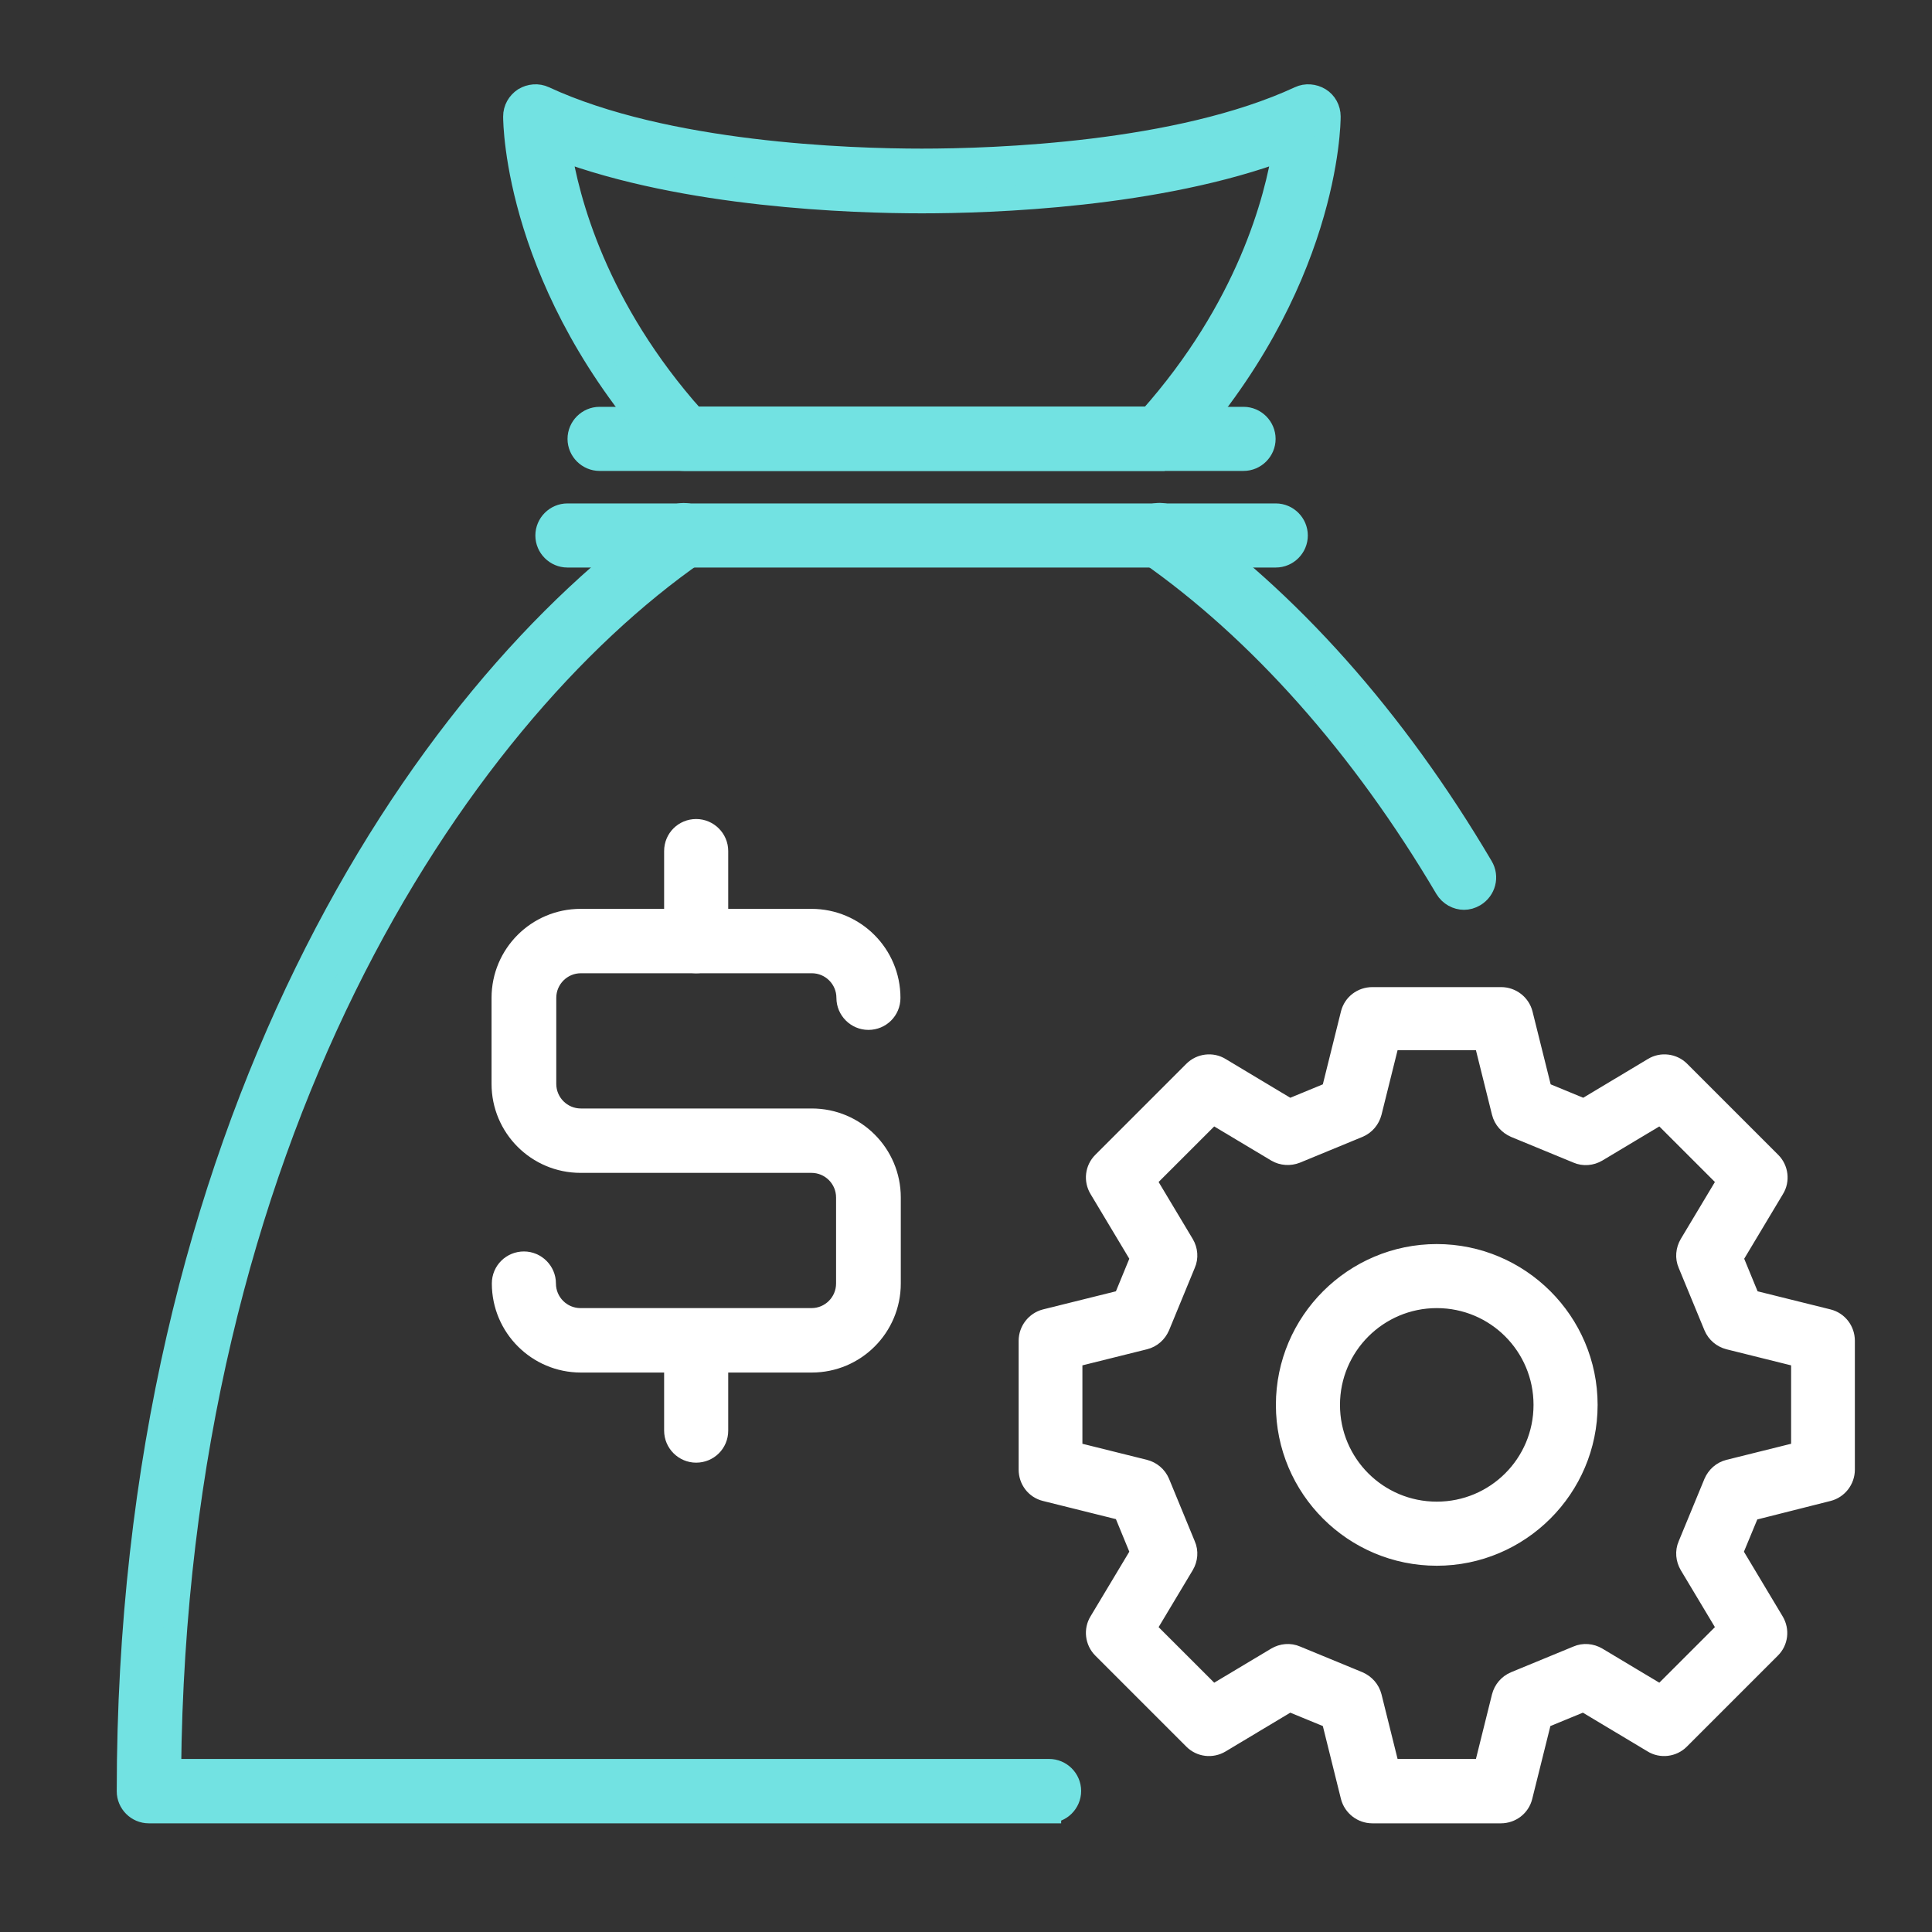
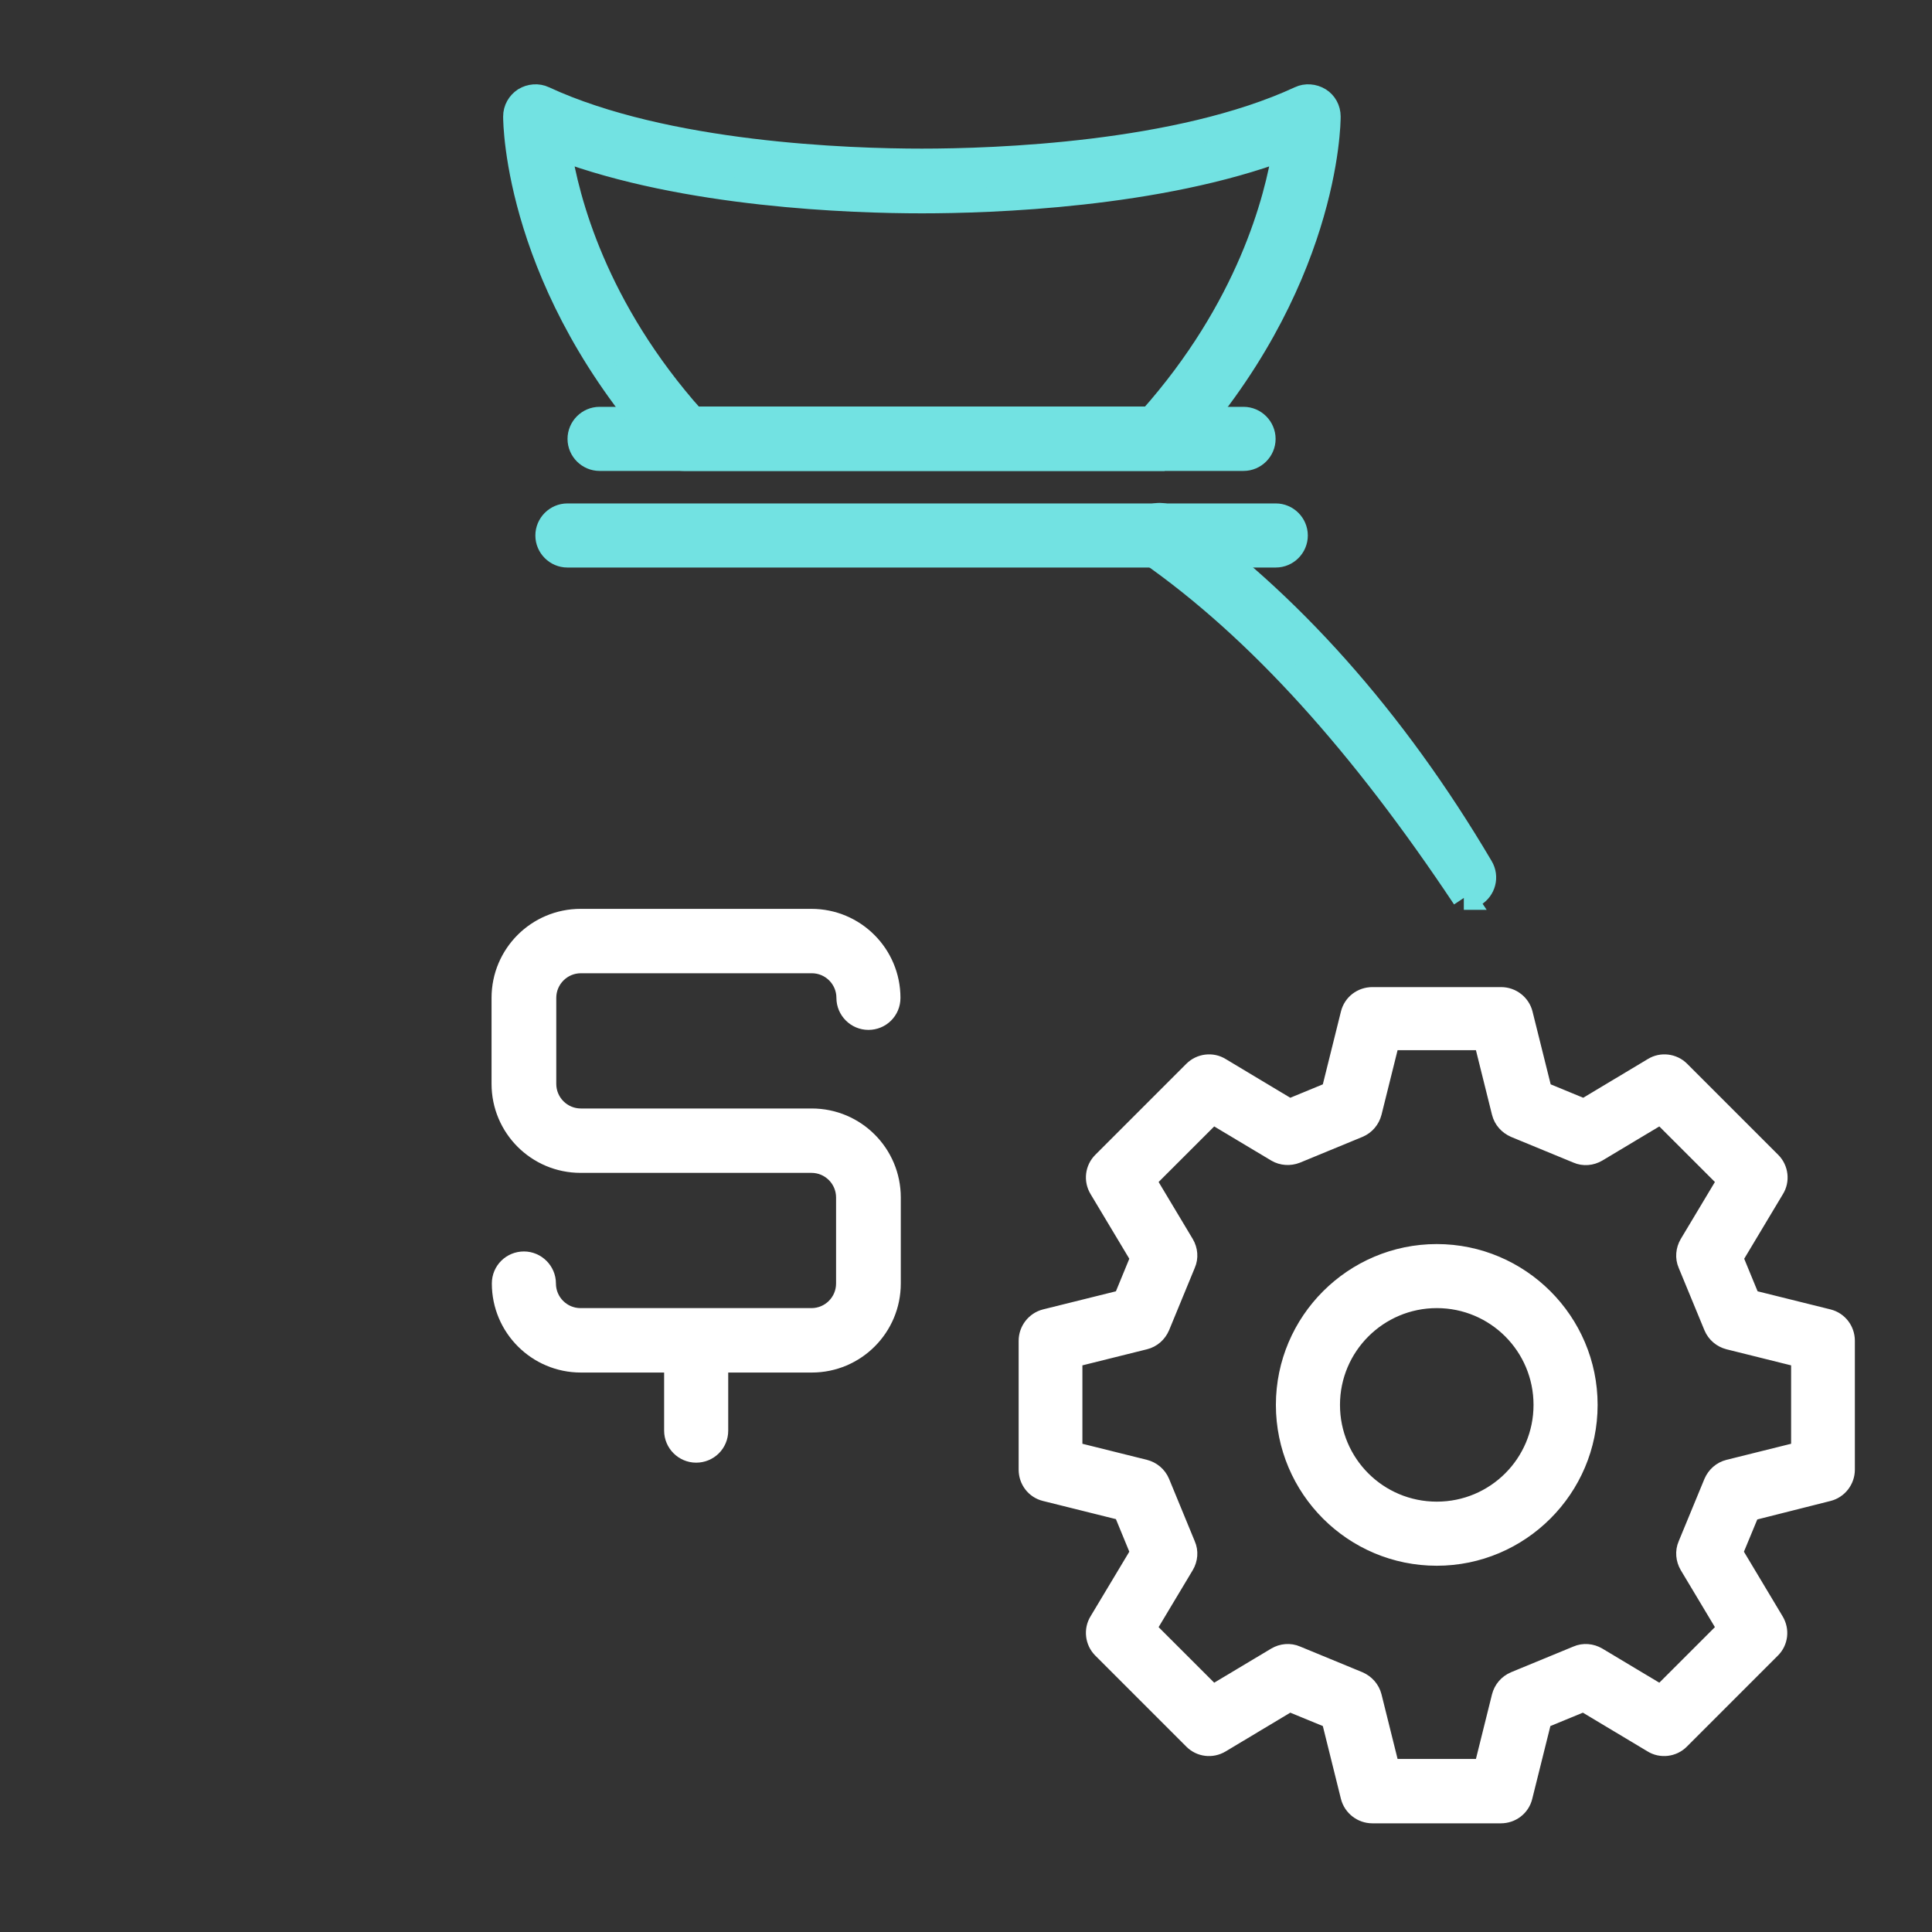
<svg xmlns="http://www.w3.org/2000/svg" width="40" height="40" viewBox="0 0 40 40" fill="none">
  <rect x="0" y="0" width="40" height="40" fill="#333333" stroke="none" />
-   <path d="M30.313 18.587C30.173 18.587 30.033 18.513 29.953 18.38C28.213 15.433 26.073 13.027 23.767 11.42C23.58 11.287 23.533 11.027 23.66 10.84C23.793 10.653 24.053 10.607 24.24 10.733C26.647 12.407 28.867 14.9 30.667 17.953C30.787 18.153 30.72 18.407 30.52 18.527C30.453 18.567 30.38 18.587 30.307 18.587H30.313Z" fill="#72E2E2" stroke="#72E2E2" stroke-width="0.5" />
-   <path d="M21.72 37.5H3.08C2.854 37.5 2.667 37.313 2.667 37.087C2.667 23.413 8.727 14.353 13.92 10.74C14.107 10.607 14.367 10.653 14.5 10.847C14.634 11.033 14.587 11.293 14.394 11.427C9.42 14.887 3.62 23.553 3.5 36.667H21.72C21.947 36.667 22.134 36.853 22.134 37.08C22.134 37.307 21.947 37.493 21.72 37.493V37.5Z" fill="#72E2E2" stroke="#72E2E2" stroke-width="0.5" />
+   <path d="M30.313 18.587C28.213 15.433 26.073 13.027 23.767 11.42C23.58 11.287 23.533 11.027 23.66 10.84C23.793 10.653 24.053 10.607 24.24 10.733C26.647 12.407 28.867 14.9 30.667 17.953C30.787 18.153 30.72 18.407 30.52 18.527C30.453 18.567 30.38 18.587 30.307 18.587H30.313Z" fill="#72E2E2" stroke="#72E2E2" stroke-width="0.5" />
  <path d="M25.747 9.5H12.413C12.187 9.5 12 9.313 12 9.087C12 8.86 12.187 8.673 12.413 8.673H25.747C25.973 8.673 26.16 8.86 26.16 9.087C26.16 9.313 25.973 9.5 25.747 9.5Z" fill="#72E2E2" stroke="#72E2E2" stroke-width="0.5" />
  <path d="M26.414 11.5H11.747C11.521 11.5 11.334 11.313 11.334 11.087C11.334 10.86 11.521 10.673 11.747 10.673H26.414C26.641 10.673 26.827 10.86 26.827 11.087C26.827 11.313 26.641 11.5 26.414 11.5Z" fill="#72E2E2" stroke="#72E2E2" stroke-width="0.5" />
  <path d="M24.007 9.5H14.16C14.04 9.5 13.934 9.453 13.854 9.367C10.7 5.927 10.667 2.56 10.667 2.413C10.667 2.267 10.74 2.14 10.86 2.06C10.98 1.987 11.134 1.973 11.26 2.033C13.78 3.2 17.574 3.327 19.087 3.327C20.6 3.327 24.394 3.2 26.914 2.033C27.04 1.973 27.194 1.987 27.314 2.06C27.434 2.133 27.507 2.267 27.507 2.413C27.507 2.56 27.474 5.92 24.32 9.36C24.24 9.447 24.127 9.493 24.014 9.493L24.007 9.5ZM14.347 8.667H23.82C25.847 6.387 26.434 4.14 26.6 3.067C23.98 4.053 20.527 4.167 19.087 4.167C17.647 4.167 14.194 4.053 11.574 3.067C11.74 4.14 12.32 6.387 14.354 8.667H14.347Z" fill="#72E2E2" stroke="#72E2E2" stroke-width="0.5" />
  <path d="M16.807 28.167H12.027C11.147 28.167 10.433 27.453 10.433 26.573C10.433 26.34 10.62 26.16 10.847 26.16C11.073 26.16 11.26 26.347 11.26 26.573C11.26 26.993 11.6 27.333 12.02 27.333H16.8C17.22 27.333 17.56 26.993 17.56 26.573V24.793C17.56 24.373 17.22 24.033 16.8 24.033H12.02C11.14 24.033 10.427 23.32 10.427 22.44V20.66C10.427 19.78 11.14 19.067 12.02 19.067H16.8C17.68 19.067 18.393 19.78 18.393 20.66C18.393 20.893 18.207 21.073 17.98 21.073C17.753 21.073 17.567 20.887 17.567 20.66C17.567 20.24 17.227 19.9 16.807 19.9H12.027C11.607 19.9 11.267 20.24 11.267 20.66V22.44C11.267 22.86 11.607 23.2 12.027 23.2H16.807C17.687 23.2 18.4 23.913 18.4 24.793V26.573C18.4 27.453 17.687 28.167 16.807 28.167Z" fill="white" stroke="white" stroke-width="0.5" />
-   <path d="M14.413 19.9C14.187 19.9 14 19.713 14 19.487V17.62C14 17.387 14.187 17.207 14.413 17.207C14.64 17.207 14.827 17.393 14.827 17.62V19.487C14.827 19.72 14.64 19.9 14.413 19.9Z" fill="white" stroke="white" stroke-width="0.5" />
  <path d="M14.413 30.033C14.187 30.033 14 29.847 14 29.62V27.753C14 27.52 14.187 27.34 14.413 27.34C14.64 27.34 14.827 27.527 14.827 27.753V29.62C14.827 29.853 14.64 30.033 14.413 30.033Z" fill="white" stroke="white" stroke-width="0.5" />
  <path d="M31.08 37.5H28.413C28.22 37.5 28.053 37.367 28.006 37.187L27.6 35.553L26.693 35.18L25.247 36.047C25.08 36.147 24.873 36.12 24.74 35.987L22.853 34.1C22.72 33.967 22.693 33.753 22.793 33.593L23.66 32.147L23.287 31.24L21.653 30.833C21.466 30.787 21.34 30.62 21.34 30.427V27.76C21.34 27.567 21.473 27.4 21.653 27.353L23.287 26.947L23.66 26.04L22.793 24.593C22.693 24.427 22.72 24.22 22.853 24.087L24.74 22.2C24.873 22.067 25.087 22.04 25.247 22.14L26.693 23.007L27.6 22.633L28.006 21C28.053 20.813 28.22 20.687 28.413 20.687H31.08C31.273 20.687 31.44 20.82 31.486 21L31.893 22.633L32.8 23.007L34.246 22.14C34.407 22.04 34.62 22.067 34.753 22.2L36.64 24.087C36.773 24.22 36.8 24.433 36.7 24.593L35.833 26.04L36.206 26.947L37.84 27.353C38.026 27.4 38.153 27.567 38.153 27.76V30.427C38.153 30.62 38.02 30.787 37.84 30.833L36.2 31.247L35.827 32.147L36.693 33.593C36.793 33.76 36.767 33.967 36.633 34.1L34.746 35.987C34.613 36.12 34.4 36.147 34.24 36.047L32.793 35.18L31.887 35.553L31.48 37.187C31.433 37.373 31.267 37.5 31.073 37.5H31.08ZM28.74 36.667H30.753L31.133 35.14C31.166 35.013 31.253 34.907 31.38 34.853L32.673 34.32C32.793 34.267 32.933 34.28 33.047 34.347L34.393 35.153L35.82 33.727L35.013 32.38C34.947 32.267 34.933 32.127 34.986 32.007L35.52 30.713C35.573 30.593 35.673 30.5 35.806 30.467L37.333 30.087V28.073L35.806 27.693C35.68 27.66 35.573 27.573 35.52 27.447L34.986 26.153C34.933 26.033 34.947 25.893 35.013 25.78L35.82 24.433L34.393 23.007L33.047 23.813C32.933 23.88 32.793 23.893 32.673 23.84L31.38 23.307C31.26 23.253 31.166 23.153 31.133 23.02L30.753 21.493H28.74L28.36 23.02C28.326 23.147 28.24 23.253 28.113 23.307L26.82 23.84C26.7 23.887 26.56 23.88 26.447 23.813L25.1 23.007L23.673 24.433L24.48 25.78C24.547 25.893 24.56 26.033 24.506 26.153L23.973 27.447C23.92 27.567 23.82 27.66 23.686 27.693L22.16 28.073V30.087L23.686 30.467C23.813 30.5 23.92 30.587 23.973 30.713L24.506 32.007C24.56 32.127 24.547 32.267 24.48 32.38L23.673 33.727L25.1 35.153L26.447 34.347C26.56 34.28 26.7 34.267 26.82 34.32L28.113 34.853C28.233 34.907 28.326 35.007 28.36 35.14L28.74 36.667ZM29.747 32.167C28.047 32.167 26.666 30.787 26.666 29.087C26.666 27.387 28.053 26.007 29.747 26.007C31.44 26.007 32.827 27.387 32.827 29.087C32.827 30.787 31.44 32.167 29.747 32.167ZM29.747 26.833C28.506 26.833 27.493 27.84 27.493 29.087C27.493 30.333 28.5 31.34 29.747 31.34C30.993 31.34 32 30.333 32 29.087C32 27.84 30.993 26.833 29.747 26.833Z" fill="white" stroke="white" stroke-width="0.5" />
</svg>